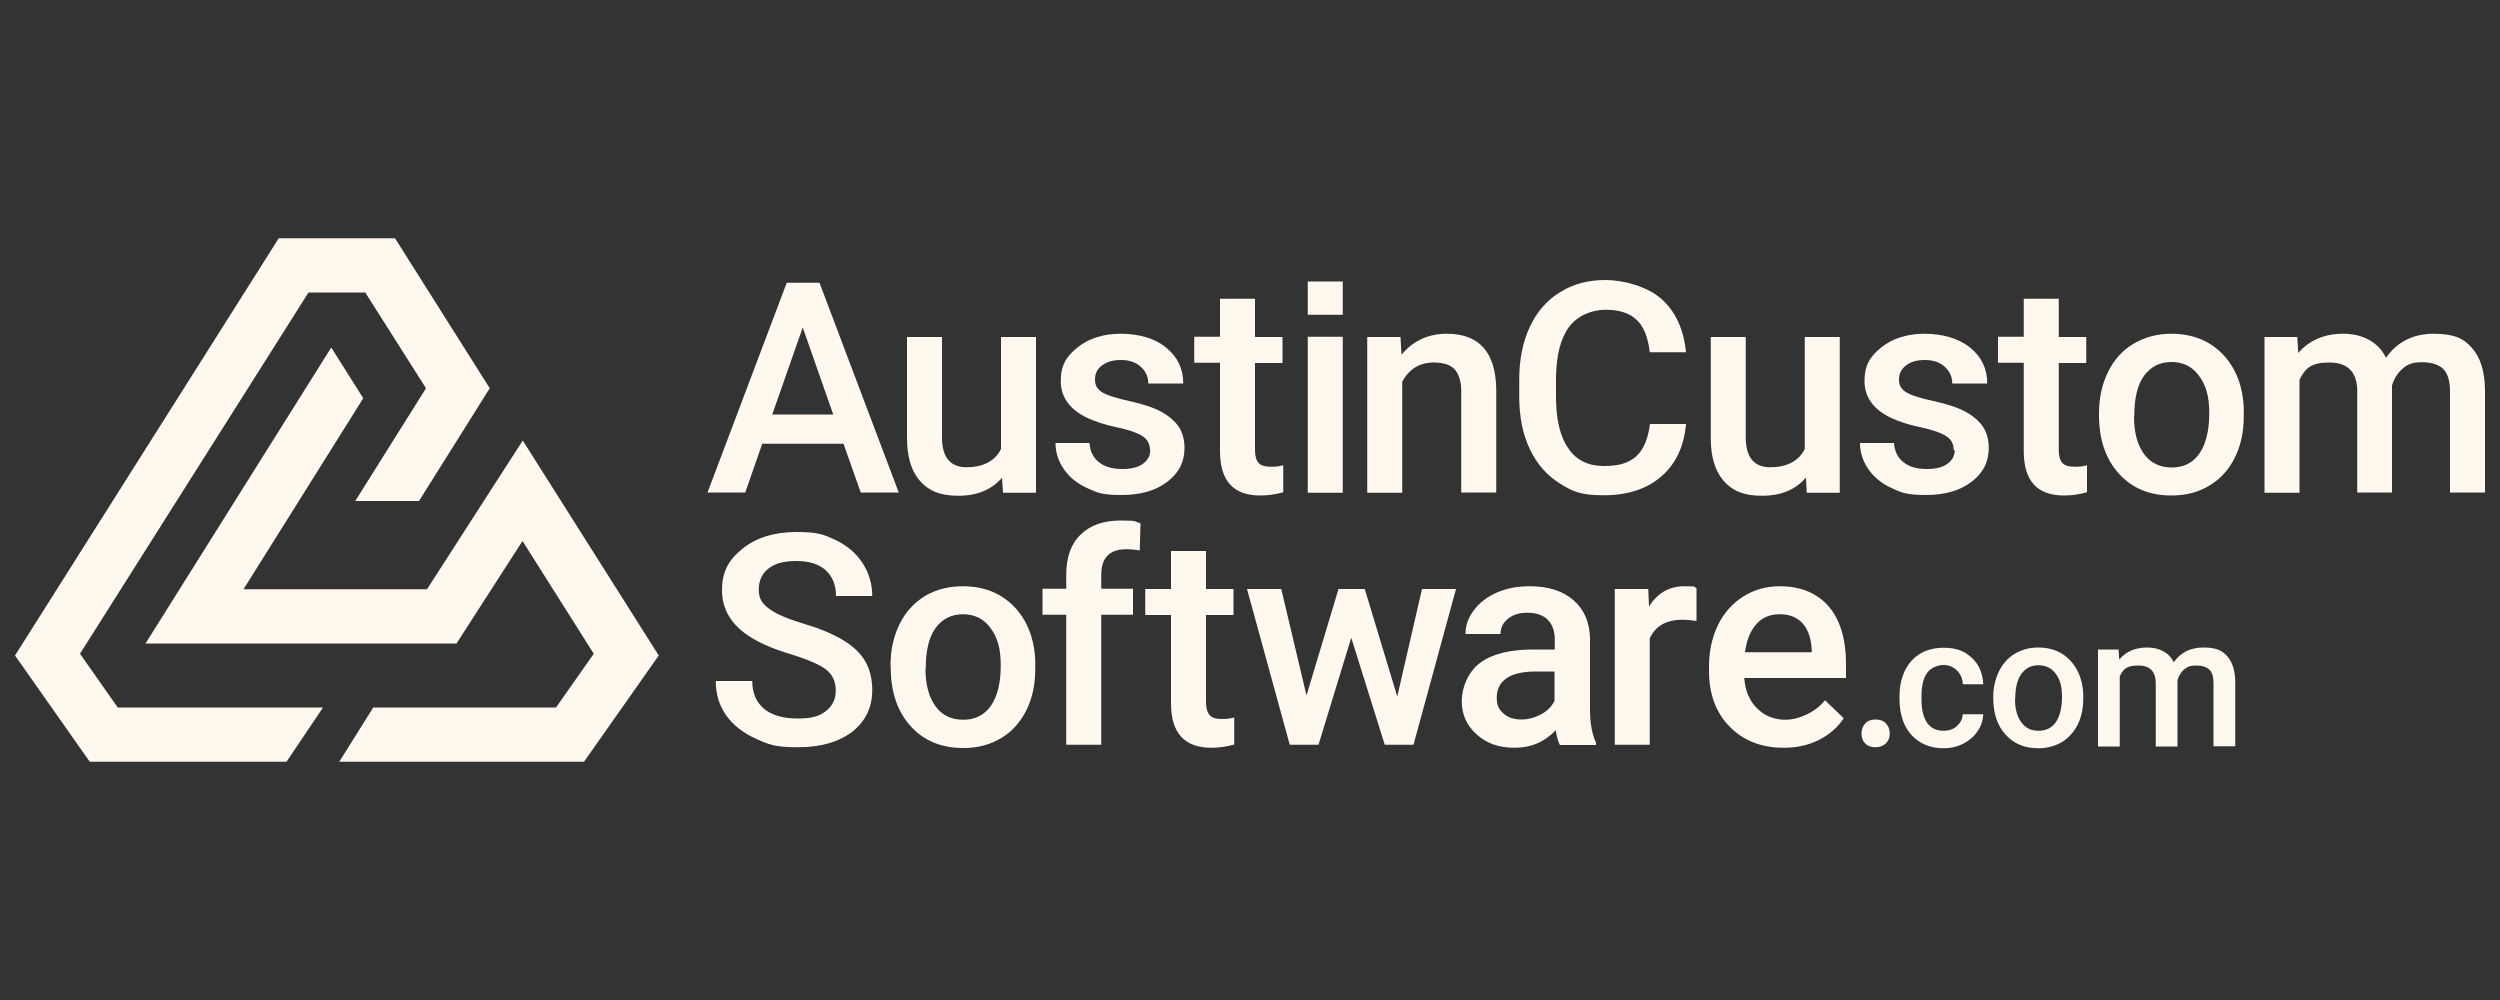
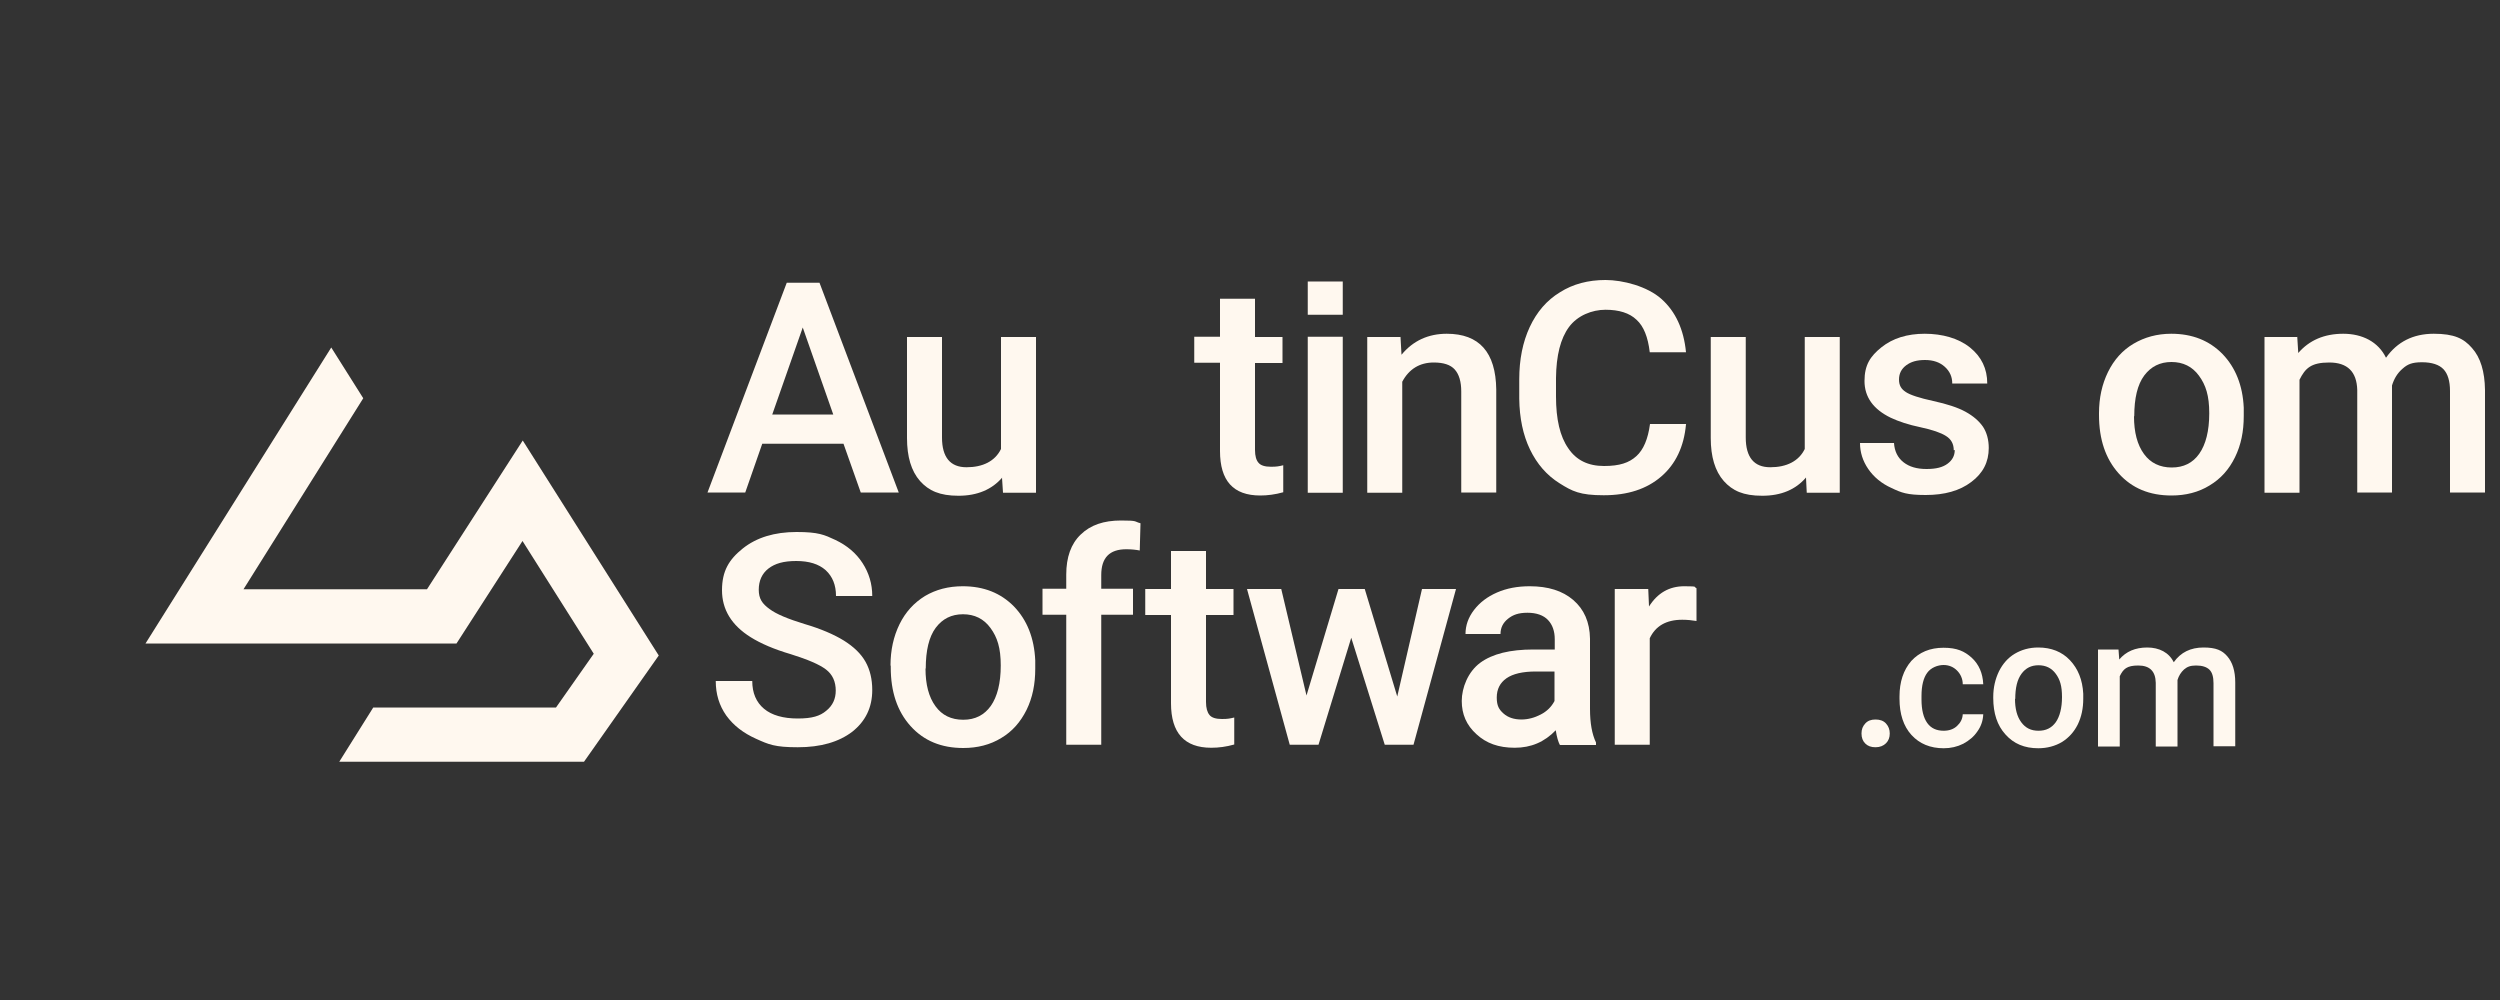
<svg xmlns="http://www.w3.org/2000/svg" id="Layer_1" version="1.1" viewBox="0 0 1000 400">
  <rect x="0" y="0" width="1000" height="400" fill="#333333" stroke="none" />
  <defs>
    <style>
      .st0 {
        fill-rule: evenodd;
      }

      .st0, .st1 {
        fill: #fff8ef;
      }
    </style>
  </defs>
  <path class="st0" d="M337.4,177.5h-32.5l-6.8,19.5h-15.1l31.7-83.9h13.1l31.7,83.9h-15.2l-6.9-19.5h0ZM309,165.8h24.3l-12.2-34.8-12.2,34.8h0Z" />
  <path class="st0" d="M400.9,191c-4.1,4.8-10,7.3-17.5,7.3s-11.9-2-15.4-5.9c-3.5-4-5.2-9.7-5.2-17.2v-40.4h14v40.2c0,7.9,3.3,11.9,9.8,11.9s11.4-2.4,13.8-7.3v-44.8h14v62.3h-13.2l-.4-6.1h0Z" />
-   <path class="st0" d="M460,180.1c0-2.5-1-4.4-3.1-5.7-2-1.3-5.5-2.5-10.2-3.5-4.8-1-8.7-2.3-11.9-3.8-7-3.4-10.5-8.3-10.5-14.7s2.3-9.9,6.8-13.5c4.5-3.6,10.3-5.4,17.3-5.4s13.5,1.8,18,5.5c4.6,3.7,6.9,8.5,6.9,14.4h-14c0-2.7-1-4.9-3-6.7-2-1.8-4.6-2.7-7.9-2.7s-5.6.7-7.5,2.1c-2,1.4-2.9,3.3-2.9,5.7s.9,3.8,2.7,5c1.8,1.2,5.5,2.4,10.9,3.6,5.5,1.2,9.8,2.6,12.9,4.3,3.1,1.7,5.4,3.7,7,6,1.5,2.3,2.3,5.2,2.3,8.5,0,5.6-2.3,10.1-7,13.6-4.6,3.5-10.7,5.2-18.3,5.2s-9.6-.9-13.7-2.8c-4-1.8-7.1-4.4-9.3-7.6-2.2-3.2-3.3-6.7-3.3-10.4h13.6c.2,3.3,1.5,5.9,3.8,7.7,2.3,1.8,5.4,2.7,9.2,2.7s6.5-.7,8.4-2.1c1.9-1.4,2.9-3.2,2.9-5.5h0Z" />
  <path class="st0" d="M502,119.6v15.2h11v10.4h-11v34.8c0,2.4.5,4.1,1.4,5.1.9,1.1,2.6,1.6,5,1.6s3.2-.2,4.9-.6v10.8c-3.2.9-6.3,1.3-9.2,1.3-10.8,0-16.1-5.9-16.1-17.8v-35.3h-10.3v-10.4h10.3v-15.2h14Z" />
  <polygon class="st0" points="537.1 197.1 523.1 197.1 523.1 134.7 537.1 134.7 537.1 197.1 537.1 197.1" />
  <path class="st0" d="M560.2,134.7l.4,7.2c4.6-5.6,10.7-8.4,18.1-8.4,13,0,19.6,7.4,19.8,22.3v41.2h-14v-40.4c0-4-.9-6.9-2.6-8.8-1.7-1.9-4.5-2.8-8.4-2.8-5.6,0-9.9,2.6-12.6,7.7v44.4h-14v-62.3h13.2Z" />
  <path class="st0" d="M674.4,169.7c-.8,8.9-4.1,15.9-9.9,20.9-5.8,5-13.4,7.5-23,7.5s-12.6-1.6-17.7-4.8c-5.1-3.2-9-7.7-11.8-13.5-2.8-5.8-4.2-12.6-4.3-20.3v-7.8c0-7.9,1.4-14.9,4.2-20.9,2.8-6,6.8-10.7,12.1-13.9,5.2-3.3,11.3-4.9,18.2-4.9s16.7,2.5,22.4,7.6c5.6,5,8.9,12.1,9.8,21.3h-14.5c-.7-6-2.4-10.4-5.3-13-2.8-2.7-7-4-12.4-4s-11.2,2.3-14.6,6.9c-3.4,4.6-5.1,11.4-5.2,20.4v7.4c0,9.1,1.6,16,4.9,20.7,3.2,4.8,8,7.1,14.3,7.1s10-1.3,12.9-3.9c2.9-2.6,4.7-6.9,5.5-12.9h14.5Z" />
  <path class="st0" d="M722.4,191c-4.1,4.8-9.9,7.3-17.5,7.3s-11.9-2-15.4-5.9c-3.5-4-5.2-9.7-5.2-17.2v-40.4h14v40.2c0,7.9,3.3,11.9,9.8,11.9s11.4-2.4,13.8-7.3v-44.8h14v62.3h-13.2l-.3-6.1h0Z" />
  <path class="st0" d="M781.5,180.1c0-2.5-1-4.4-3.1-5.7-2-1.3-5.5-2.5-10.2-3.5-4.8-1-8.7-2.3-11.9-3.8-7-3.4-10.5-8.3-10.5-14.7s2.3-9.9,6.8-13.5c4.5-3.6,10.3-5.4,17.3-5.4s13.5,1.8,18.1,5.5c4.6,3.7,6.9,8.5,6.9,14.4h-14c0-2.7-1-4.9-3-6.7-2-1.8-4.6-2.7-7.9-2.7s-5.6.7-7.5,2.1c-1.9,1.4-2.9,3.3-2.9,5.7s.9,3.8,2.7,5c1.8,1.2,5.5,2.4,11,3.6,5.5,1.2,9.8,2.6,12.9,4.3,3.1,1.7,5.4,3.7,7,6,1.5,2.3,2.3,5.2,2.3,8.5,0,5.6-2.3,10.1-7,13.6-4.6,3.5-10.7,5.2-18.2,5.2s-9.7-.9-13.7-2.8c-4-1.8-7.1-4.4-9.3-7.6-2.2-3.2-3.3-6.7-3.3-10.4h13.6c.2,3.3,1.5,5.9,3.8,7.7,2.3,1.8,5.3,2.7,9.2,2.7s6.5-.7,8.4-2.1c1.9-1.4,2.9-3.2,2.9-5.5h0Z" />
-   <path class="st0" d="M823.5,119.6v15.2h11v10.4h-11v34.8c0,2.4.5,4.1,1.4,5.1.9,1.1,2.6,1.6,5,1.6s3.2-.2,4.9-.6v10.8c-3.2.9-6.3,1.3-9.2,1.3-10.8,0-16.1-5.9-16.1-17.8v-35.3h-10.3v-10.4h10.3v-15.2h14Z" />
  <path class="st0" d="M839.6,165.3c0-6.1,1.2-11.6,3.6-16.5,2.4-4.9,5.8-8.7,10.2-11.3,4.4-2.6,9.4-4,15.1-4,8.4,0,15.2,2.7,20.5,8.1,5.2,5.4,8.1,12.6,8.5,21.5v3.3c0,6.2-1.1,11.6-3.5,16.5-2.4,4.9-5.7,8.6-10.2,11.3-4.4,2.7-9.5,4-15.2,4-8.8,0-15.8-2.9-21.1-8.8-5.3-5.9-7.9-13.7-7.9-23.4v-.7h0ZM853.6,166.5c0,6.4,1.3,11.4,4,15.1,2.6,3.6,6.4,5.4,11.1,5.4s8.4-1.8,11-5.5c2.6-3.7,4-9.1,4-16.2s-1.4-11.3-4.1-15c-2.7-3.7-6.4-5.5-11-5.5s-8.2,1.8-10.9,5.4c-2.7,3.6-4,9.1-4,16.3h0Z" />
  <path class="st0" d="M918.9,134.7l.4,6.5c4.4-5.1,10.4-7.7,18-7.7s14,3.2,17.1,9.6c4.5-6.4,10.9-9.6,19.1-9.6s12,1.9,15.3,5.7c3.4,3.8,5.1,9.4,5.2,16.8v41h-14v-40.6c0-4-.9-6.9-2.6-8.7-1.7-1.8-4.6-2.8-8.6-2.8s-5.8.8-7.8,2.6c-2,1.7-3.4,4-4.2,6.7v42.8c0,0-13.9,0-13.9,0v-41c-.2-7.3-3.9-11-11.2-11s-9.6,2.3-11.9,6.9v45.2h-14v-62.3h13.2Z" />
  <path class="st0" d="M334.3,276.3c0-3.7-1.3-6.5-3.9-8.5-2.6-2-7.3-4-14-6.1-6.8-2-12.1-4.3-16.1-6.8-7.7-4.8-11.5-11.1-11.5-18.8s2.8-12.3,8.3-16.7c5.5-4.4,12.7-6.6,21.5-6.6s11.1,1.1,15.6,3.2c4.6,2.2,8.2,5.2,10.8,9.2,2.6,4,3.9,8.4,3.9,13.2h-14.5c0-4.4-1.4-7.8-4.1-10.3-2.8-2.5-6.7-3.7-11.8-3.7s-8.5,1-11.1,3c-2.6,2-3.9,4.9-3.9,8.5s1.4,5.6,4.3,7.7c2.8,2.1,7.5,4,14,6,6.5,1.9,11.8,4.2,15.7,6.6,4,2.5,6.9,5.3,8.7,8.5,1.8,3.2,2.7,7,2.7,11.3,0,7-2.7,12.5-8,16.7-5.4,4.1-12.6,6.2-21.8,6.2s-11.6-1.1-16.7-3.4c-5.1-2.3-9-5.3-11.9-9.3-2.8-4-4.2-8.5-4.2-13.8h14.6c0,4.8,1.6,8.5,4.7,11.1,3.1,2.6,7.7,3.9,13.5,3.9s8.9-1,11.4-3.1c2.6-2.1,3.8-4.8,3.8-8.1h0Z" />
  <path class="st0" d="M356.2,266.2c0-6.1,1.2-11.6,3.6-16.5,2.4-4.9,5.8-8.6,10.2-11.3,4.4-2.6,9.4-3.9,15.1-3.9,8.4,0,15.2,2.7,20.5,8.1,5.2,5.4,8.1,12.6,8.5,21.6v3.3c0,6.2-1.1,11.6-3.5,16.5-2.4,4.8-5.7,8.6-10.1,11.2-4.4,2.7-9.5,4-15.2,4-8.8,0-15.8-2.9-21.1-8.8-5.3-5.9-7.9-13.7-7.9-23.4v-.7h0ZM370.2,267.4c0,6.4,1.3,11.4,4,15.1,2.6,3.6,6.3,5.4,11.1,5.4s8.4-1.9,11-5.5c2.6-3.7,4-9.1,4-16.2s-1.4-11.3-4.1-15c-2.7-3.7-6.4-5.5-11-5.5s-8.2,1.8-10.9,5.4c-2.7,3.6-4,9.1-4,16.3h0Z" />
  <path class="st0" d="M426.5,297.9v-52h-9.5v-10.4h9.5v-5.7c0-6.9,1.9-12.3,5.8-16,3.9-3.8,9.2-5.6,16.1-5.6s5.1.4,7.8,1.1l-.3,10.9c-1.5-.3-3.3-.5-5.4-.5-6.7,0-10,3.4-10,10.3v5.5h12.7v10.4h-12.7v52h-14Z" />
  <path class="st0" d="M482.4,220.4v15.2h11v10.4h-11v34.8c0,2.4.5,4.1,1.4,5.2.9,1.1,2.6,1.6,5,1.6s3.2-.2,4.9-.6v10.8c-3.2.9-6.2,1.3-9.2,1.3-10.7,0-16.1-5.9-16.1-17.8v-35.3h-10.3v-10.4h10.3v-15.2h14Z" />
  <polygon class="st0" points="558.9 278.6 568.8 235.6 582.4 235.6 565.4 297.9 553.9 297.9 540.5 255.1 527.4 297.9 515.9 297.9 498.8 235.6 512.5 235.6 522.6 278.2 535.4 235.6 545.9 235.6 558.9 278.6 558.9 278.6" />
  <path class="st0" d="M623.9,297.9c-.6-1.2-1.2-3.1-1.6-5.8-4.5,4.7-9.9,7-16.4,7s-11.4-1.8-15.3-5.4c-4-3.6-5.9-8-5.9-13.3s2.5-11.7,7.4-15.3c4.9-3.6,12-5.3,21.2-5.3h8.6v-4.1c0-3.2-.9-5.8-2.7-7.7-1.8-1.9-4.6-2.9-8.2-2.9s-5.8.8-7.8,2.4c-2,1.6-3,3.6-3,6.1h-14c0-3.4,1.1-6.6,3.4-9.6,2.3-3,5.3-5.3,9.2-7,3.9-1.7,8.2-2.5,13.1-2.5,7.3,0,13.1,1.8,17.4,5.5,4.3,3.7,6.6,8.8,6.7,15.5v28.1c0,5.6.8,10.1,2.4,13.4v1h-14.3ZM608.5,287.8c2.7,0,5.3-.7,7.8-2,2.5-1.3,4.3-3.1,5.5-5.4v-11.8h-7.5c-5.2,0-9.1.9-11.7,2.7-2.6,1.8-3.9,4.4-3.9,7.7s.9,4.8,2.7,6.4c1.8,1.6,4.2,2.4,7.2,2.4h0Z" />
  <path class="st0" d="M678.6,248.4c-1.8-.3-3.7-.5-5.7-.5-6.4,0-10.7,2.5-13,7.4v42.6h-14v-62.3h13.4l.3,7c3.4-5.4,8.1-8.1,14.1-8.1s3.6.3,4.9.8v13.1h0Z" />
-   <path class="st0" d="M713.5,299.1c-8.9,0-16.1-2.8-21.6-8.4-5.5-5.6-8.3-13-8.3-22.3v-1.7c0-6.2,1.2-11.8,3.6-16.7,2.4-4.9,5.8-8.7,10.1-11.4,4.3-2.7,9.2-4.1,14.5-4.1,8.5,0,15,2.7,19.7,8.1,4.6,5.4,6.9,13.1,6.9,23v5.6h-40.7c.4,5.2,2.1,9.2,5.2,12.2,3,3,6.8,4.5,11.4,4.5s11.6-2.6,15.7-7.8l7.5,7.2c-2.5,3.7-5.8,6.6-10,8.7-4.2,2.1-8.8,3.1-14,3.1h0ZM711.8,245.7c-3.8,0-7,1.3-9.3,4-2.4,2.7-3.9,6.5-4.5,11.2h26.7v-1c-.3-4.7-1.5-8.2-3.7-10.6-2.2-2.4-5.2-3.6-9.1-3.6h0Z" />
  <path class="st0" d="M750.2,287.8c1.8,0,3.2.5,4.2,1.6,1,1.1,1.5,2.4,1.5,4s-.5,2.9-1.5,3.9c-1,1-2.4,1.6-4.2,1.6s-3.1-.5-4.1-1.5c-1-1-1.5-2.3-1.5-4s.5-2.9,1.5-4c1-1.1,2.3-1.6,4.1-1.6h0Z" />
  <path class="st0" d="M777.4,292.3c2.2,0,4-.6,5.4-1.9,1.4-1.3,2.2-2.8,2.3-4.7h8.2c-.1,2.4-.8,4.7-2.3,6.8-1.4,2.1-3.3,3.7-5.7,5-2.4,1.2-5,1.8-7.8,1.8-5.4,0-9.7-1.8-12.9-5.3-3.2-3.5-4.8-8.4-4.8-14.5v-.9c0-5.9,1.6-10.6,4.7-14.2,3.2-3.5,7.5-5.3,12.9-5.3s8.4,1.4,11.3,4c2.9,2.7,4.4,6.2,4.6,10.6h-8.2c0-2.2-.9-4.1-2.3-5.5-1.4-1.4-3.2-2.2-5.4-2.2s-5,1-6.5,3.1c-1.5,2-2.3,5.1-2.3,9.3v1.4c0,4.2.8,7.3,2.3,9.4,1.5,2.1,3.7,3.1,6.6,3.1h0Z" />
  <path class="st0" d="M797.3,278.8c0-3.8.8-7.2,2.3-10.3,1.5-3,3.6-5.4,6.3-7,2.7-1.6,5.8-2.5,9.4-2.5,5.2,0,9.5,1.7,12.7,5.1,3.2,3.4,5,7.8,5.3,13.4v2c0,3.8-.7,7.2-2.2,10.3-1.5,3-3.6,5.3-6.3,7-2.7,1.6-5.9,2.5-9.5,2.5-5.5,0-9.8-1.8-13.1-5.5-3.3-3.6-4.9-8.5-4.9-14.6v-.4h0ZM806,279.5c0,4,.8,7.1,2.5,9.4,1.7,2.3,3.9,3.4,6.9,3.4s5.2-1.1,6.9-3.4c1.6-2.3,2.5-5.7,2.5-10.1s-.8-7-2.5-9.3c-1.7-2.3-4-3.4-6.9-3.4s-5.1,1.1-6.8,3.4c-1.7,2.3-2.5,5.6-2.5,10.1h0Z" />
  <path class="st0" d="M847.4,259.8l.3,4c2.7-3.2,6.4-4.8,11.2-4.8s8.7,2,10.6,5.9c2.8-4,6.8-5.9,11.9-5.9s7.5,1.2,9.5,3.5c2.1,2.4,3.2,5.9,3.2,10.5v25.5h-8.7v-25.2c0-2.5-.5-4.3-1.6-5.4-1.1-1.1-2.9-1.7-5.3-1.7s-3.6.5-4.9,1.6c-1.2,1.1-2.1,2.5-2.6,4.2v26.6s-8.7,0-8.7,0v-25.5c-.1-4.6-2.4-6.9-7-6.9s-6,1.4-7.4,4.3v28.1h-8.7v-38.8h8.2Z" />
-   <polygon class="st1" points="114.6 304.7 35.9 304.7 6 262.2 111.5 95.3 158 95.3 195.9 155.3 167.6 200.4 142.1 200.4 170.4 155.3 146.1 117 123.4 117 32 261.5 47.1 283 129.2 283 114.6 304.7 114.6 304.7" />
  <polygon class="st1" points="145.3 159.3 97.4 235.7 170.8 235.7 209.1 176.2 263.5 262.2 233.6 304.7 135.7 304.7 149.3 283 222.4 283 237.5 261.5 209 216.4 182.6 257.4 58.2 257.4 132.5 139 145.3 159.3 145.3 159.3" />
  <polygon class="st0" points="537.1 125.9 523.1 125.9 523.1 112.6 537.1 112.6 537.1 125.9 537.1 125.9" />
</svg>